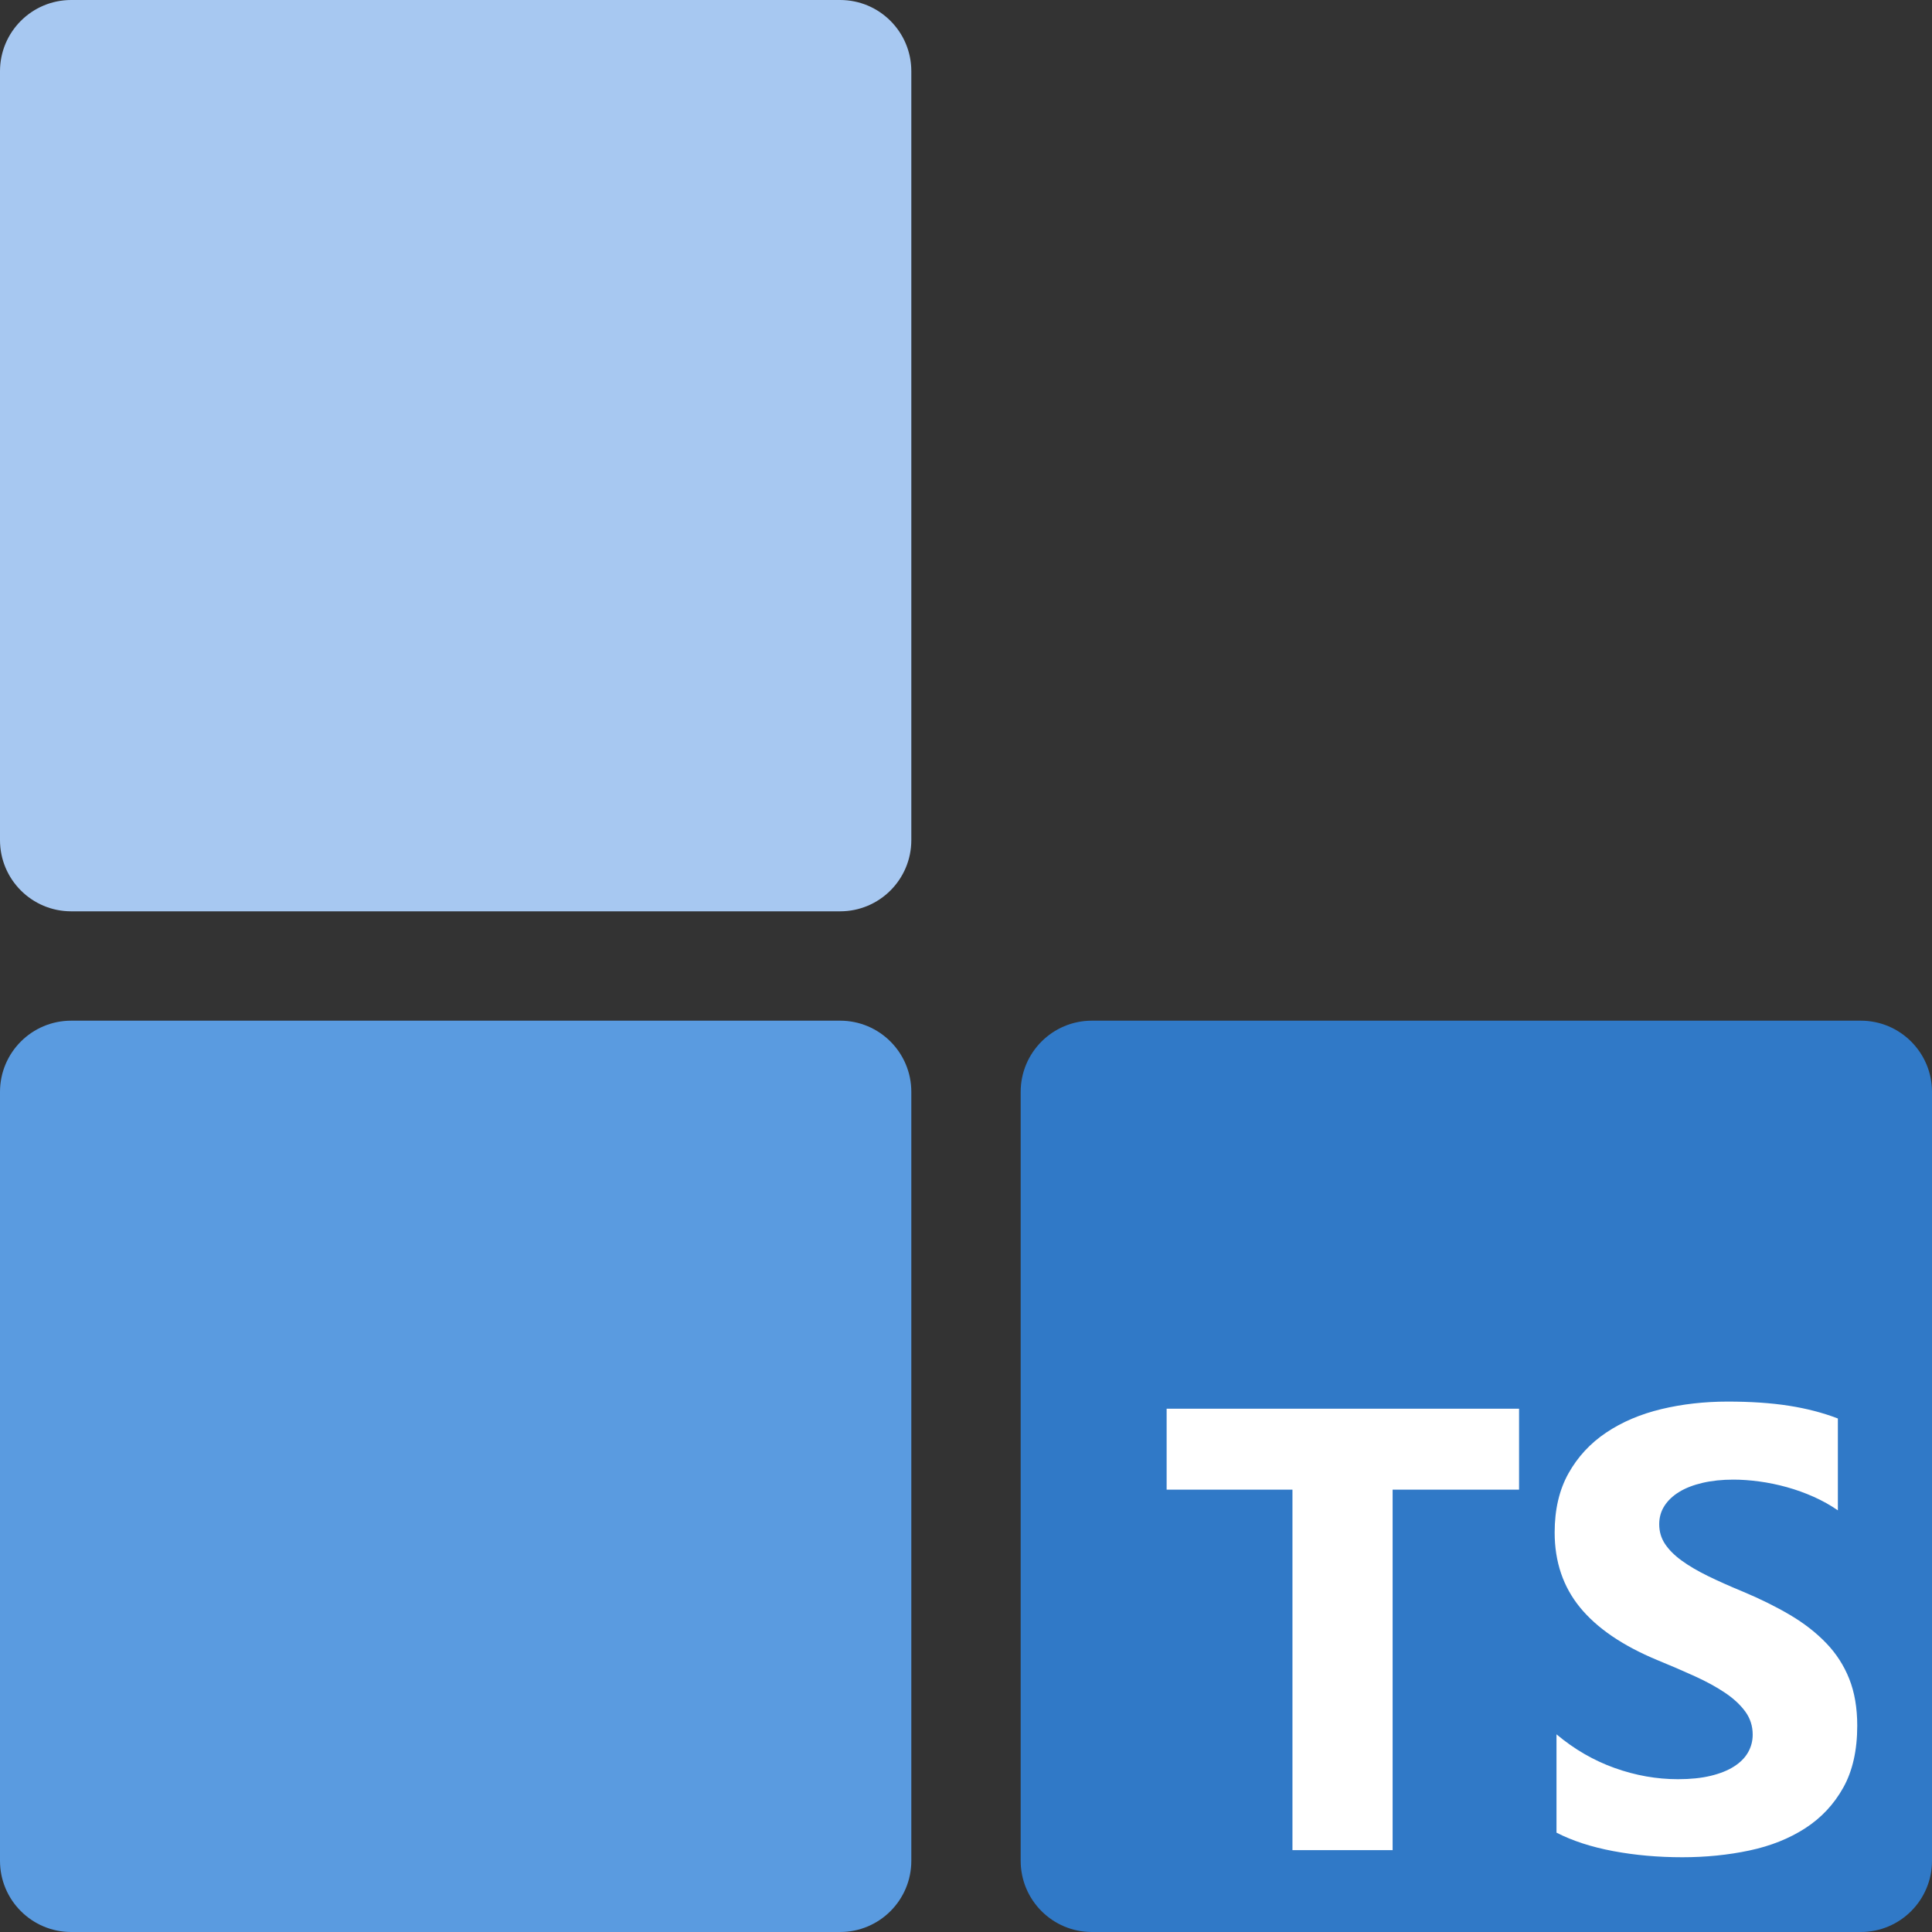
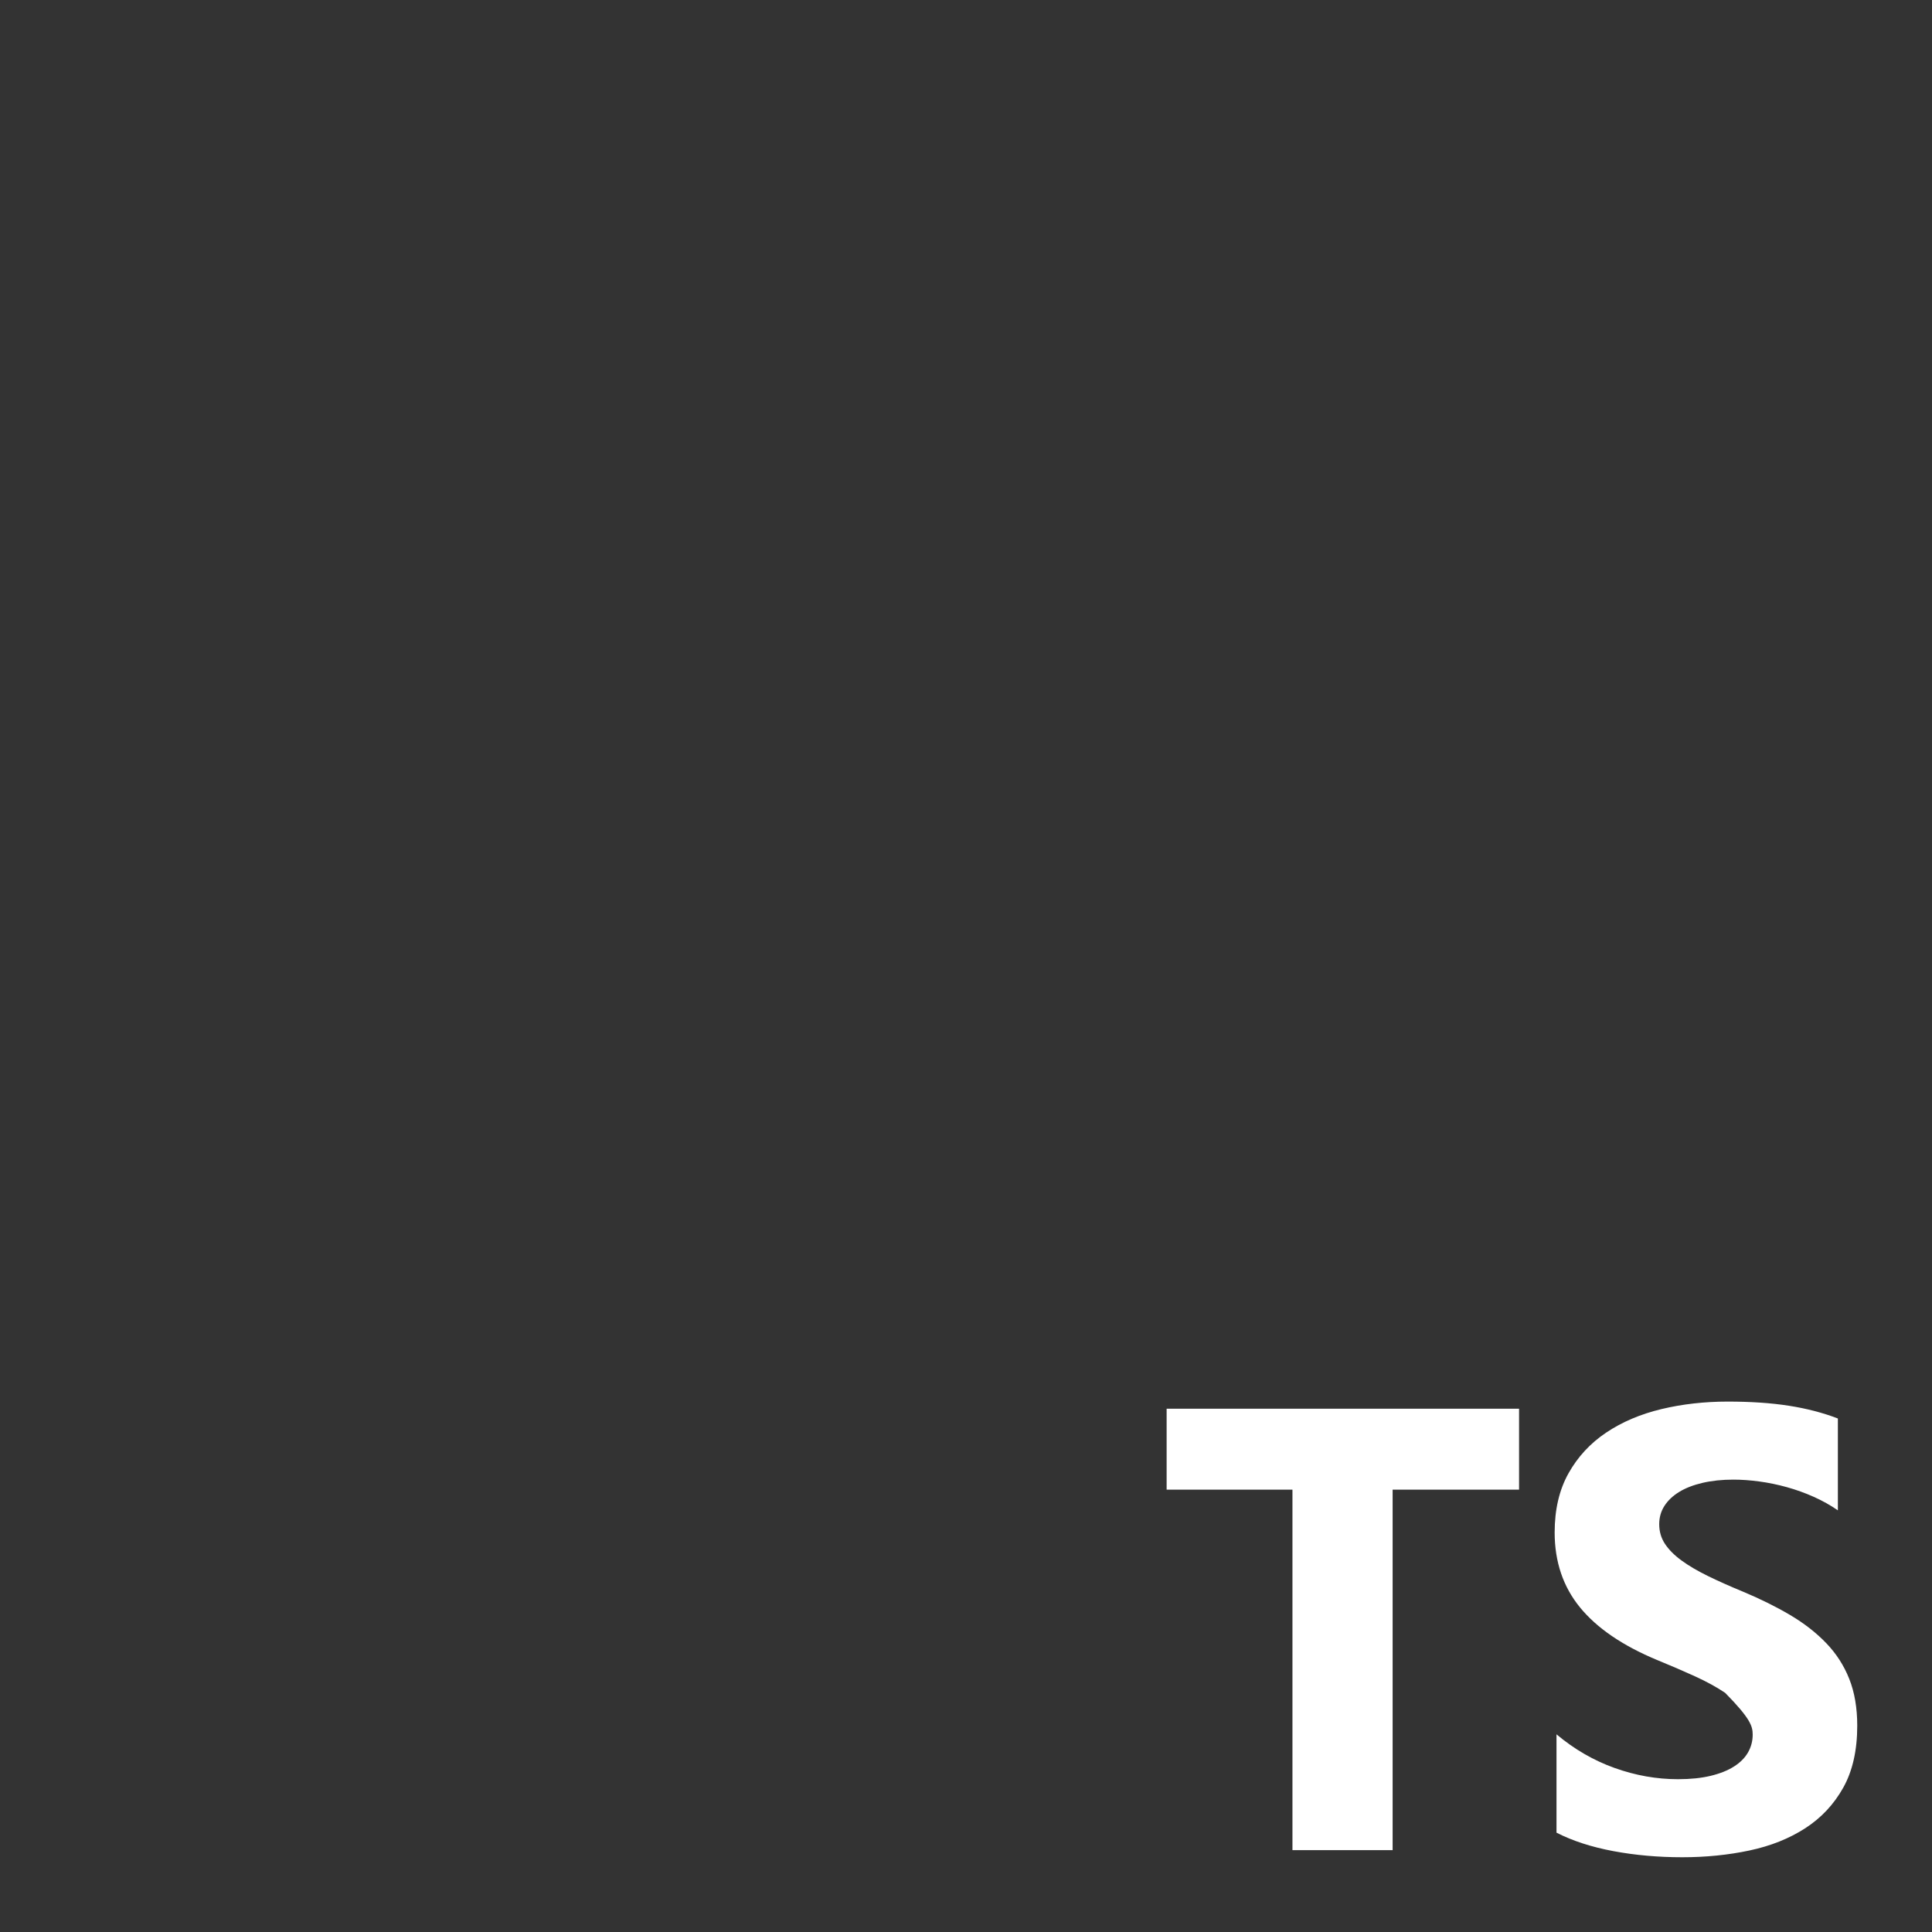
<svg xmlns="http://www.w3.org/2000/svg" width="424" height="424" viewBox="0 0 424 424" fill="none">
  <rect x="0" y="0" width="424" height="424" fill="#333333" stroke="none" />
  <g clip-path="url(#clip0_53_13)">
-     <path d="M408.375 224H239.625C230.996 224 224 230.996 224 239.625V408.375C224 417.004 230.996 424 239.625 424H408.375C417.004 424 424 417.004 424 408.375V239.625C424 230.996 417.004 224 408.375 224Z" fill="#3079C7" />
-     <path fill-rule="evenodd" clip-rule="evenodd" d="M341.592 380.621V402.199C345.102 403.998 349.252 405.346 354.044 406.245C358.835 407.145 363.885 407.594 369.195 407.594C374.368 407.594 379.284 407.099 383.94 406.11C388.596 405.121 392.68 403.491 396.188 401.222C399.698 398.952 402.476 395.984 404.523 392.32C406.57 388.657 407.594 384.128 407.594 378.734C407.594 374.823 407.009 371.395 405.839 368.45C404.67 365.505 402.982 362.887 400.777 360.595C398.573 358.302 395.93 356.245 392.848 354.424C389.766 352.604 386.291 350.884 382.421 349.266C379.587 348.097 377.045 346.962 374.795 345.861C372.546 344.759 370.634 343.636 369.059 342.489C367.484 341.343 366.27 340.129 365.415 338.848C364.56 337.566 364.133 336.117 364.133 334.498C364.133 333.015 364.515 331.678 365.28 330.487C366.045 329.295 367.125 328.273 368.52 327.419C369.914 326.564 371.623 325.902 373.648 325.429C375.673 324.957 377.923 324.721 380.397 324.721C382.197 324.721 384.098 324.856 386.099 325.126C388.102 325.395 390.115 325.811 392.14 326.373C394.164 326.935 396.132 327.643 398.045 328.498C399.956 329.352 401.723 330.341 403.342 331.464V311.302C400.058 310.044 396.47 309.111 392.578 308.504C388.687 307.897 384.221 307.594 379.182 307.594C374.053 307.594 369.195 308.145 364.605 309.246C360.016 310.347 355.978 312.066 352.491 314.404C349.005 316.742 346.249 319.72 344.224 323.339C342.2 326.958 341.188 331.284 341.188 336.32C341.188 342.748 343.043 348.232 346.755 352.773C350.467 357.312 356.102 361.156 363.66 364.303C366.63 365.517 369.397 366.708 371.961 367.877C374.526 369.046 376.741 370.259 378.609 371.518C380.476 372.777 381.949 374.148 383.029 375.631C384.109 377.115 384.648 378.801 384.648 380.689C384.648 382.082 384.311 383.375 383.636 384.566C382.962 385.757 381.938 386.791 380.566 387.668C379.194 388.545 377.484 389.23 375.437 389.724C373.39 390.219 370.994 390.466 368.249 390.466C363.57 390.466 358.937 389.646 354.348 388.005C349.758 386.364 345.506 383.903 341.592 380.621ZM305.627 326.923H333.375V309.156H256.031V326.923H283.644V406.031H305.627V326.923Z" fill="white" />
-     <path d="M184.375 224H15.625C6.996 224 0 230.996 0 239.625V408.375C0 417.004 6.996 424 15.625 424H184.375C193.004 424 200 417.004 200 408.375V239.625C200 230.996 193.004 224 184.375 224Z" fill="#5A9BE0" />
-     <path d="M184.375 0H15.625C6.996 0 0 6.996 0 15.625V184.375C0 193.004 6.996 200 15.625 200H184.375C193.004 200 200 193.004 200 184.375V15.625C200 6.996 193.004 0 184.375 0Z" fill="#A7C8F1" />
+     <path fill-rule="evenodd" clip-rule="evenodd" d="M341.592 380.621V402.199C345.102 403.998 349.252 405.346 354.044 406.245C358.835 407.145 363.885 407.594 369.195 407.594C374.368 407.594 379.284 407.099 383.94 406.11C388.596 405.121 392.68 403.491 396.188 401.222C399.698 398.952 402.476 395.984 404.523 392.32C406.57 388.657 407.594 384.128 407.594 378.734C407.594 374.823 407.009 371.395 405.839 368.45C404.67 365.505 402.982 362.887 400.777 360.595C398.573 358.302 395.93 356.245 392.848 354.424C389.766 352.604 386.291 350.884 382.421 349.266C379.587 348.097 377.045 346.962 374.795 345.861C372.546 344.759 370.634 343.636 369.059 342.489C367.484 341.343 366.27 340.129 365.415 338.848C364.56 337.566 364.133 336.117 364.133 334.498C364.133 333.015 364.515 331.678 365.28 330.487C366.045 329.295 367.125 328.273 368.52 327.419C369.914 326.564 371.623 325.902 373.648 325.429C375.673 324.957 377.923 324.721 380.397 324.721C382.197 324.721 384.098 324.856 386.099 325.126C388.102 325.395 390.115 325.811 392.14 326.373C394.164 326.935 396.132 327.643 398.045 328.498C399.956 329.352 401.723 330.341 403.342 331.464V311.302C400.058 310.044 396.47 309.111 392.578 308.504C388.687 307.897 384.221 307.594 379.182 307.594C374.053 307.594 369.195 308.145 364.605 309.246C360.016 310.347 355.978 312.066 352.491 314.404C349.005 316.742 346.249 319.72 344.224 323.339C342.2 326.958 341.188 331.284 341.188 336.32C341.188 342.748 343.043 348.232 346.755 352.773C350.467 357.312 356.102 361.156 363.66 364.303C366.63 365.517 369.397 366.708 371.961 367.877C374.526 369.046 376.741 370.259 378.609 371.518C384.109 377.115 384.648 378.801 384.648 380.689C384.648 382.082 384.311 383.375 383.636 384.566C382.962 385.757 381.938 386.791 380.566 387.668C379.194 388.545 377.484 389.23 375.437 389.724C373.39 390.219 370.994 390.466 368.249 390.466C363.57 390.466 358.937 389.646 354.348 388.005C349.758 386.364 345.506 383.903 341.592 380.621ZM305.627 326.923H333.375V309.156H256.031V326.923H283.644V406.031H305.627V326.923Z" fill="white" />
  </g>
  <defs>
    <clipPath id="clip0_53_13">
      <rect width="424" height="424" fill="white" />
    </clipPath>
  </defs>
</svg>